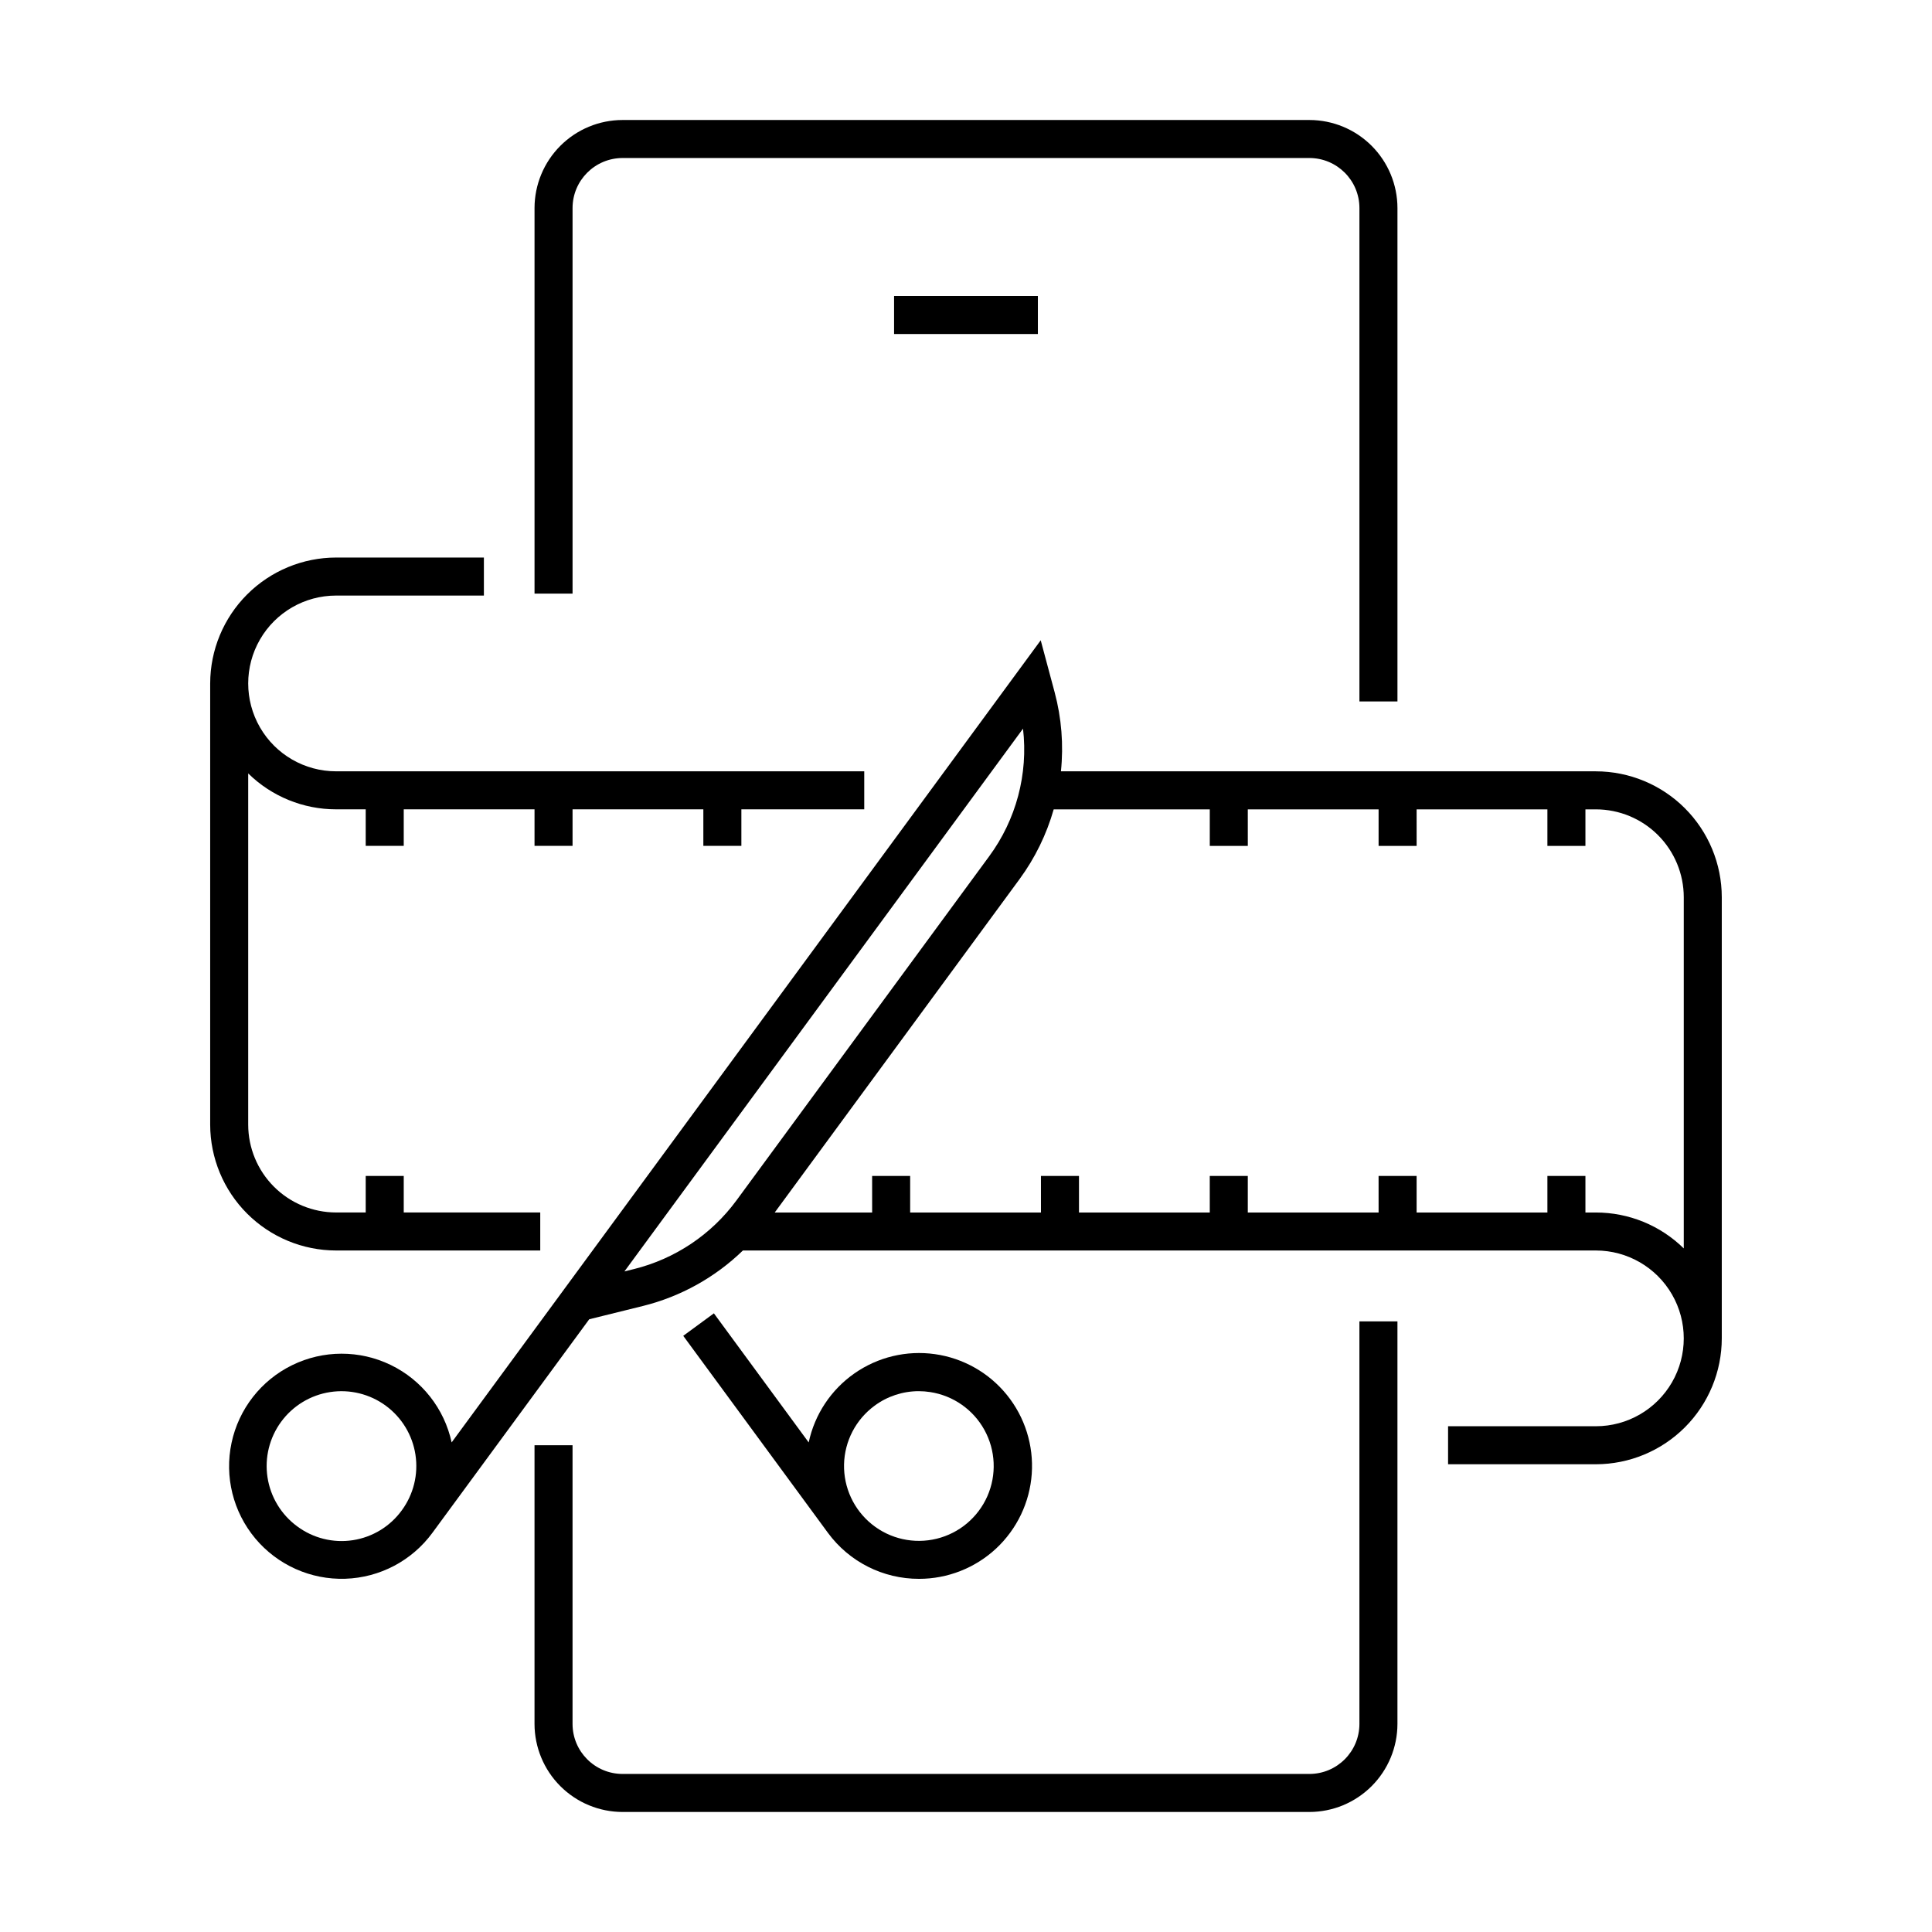
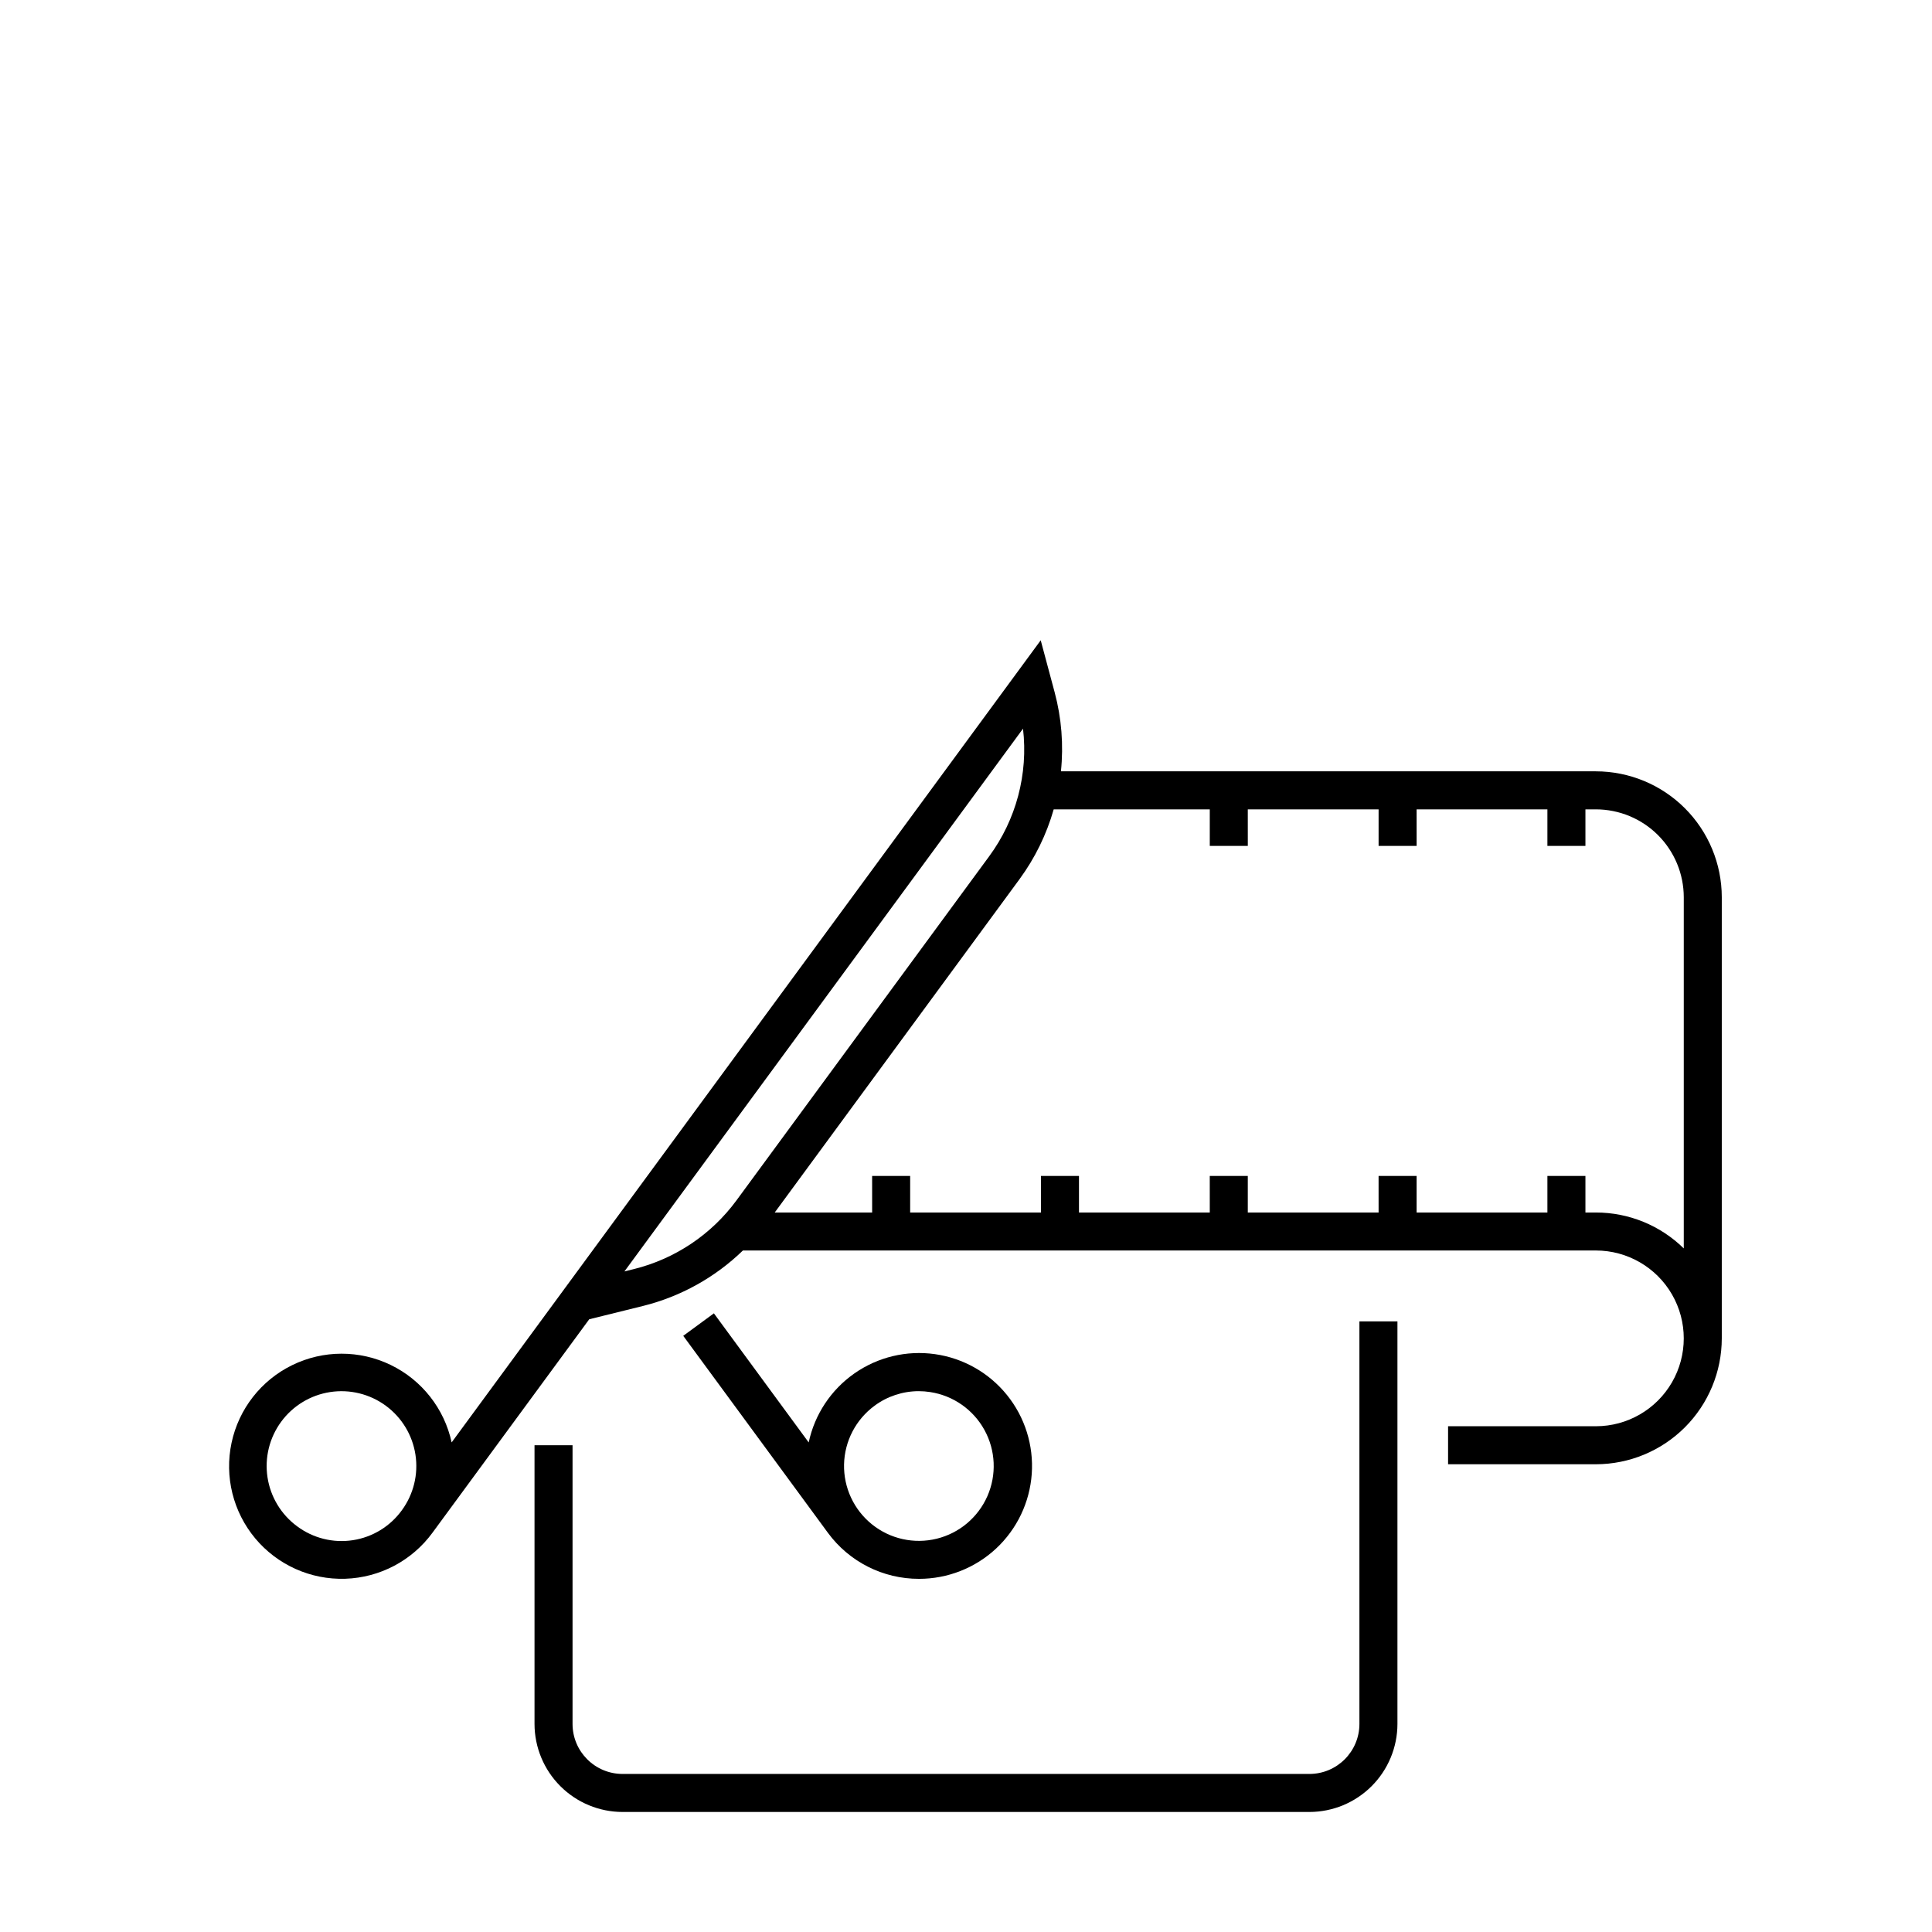
<svg xmlns="http://www.w3.org/2000/svg" fill="#000000" width="800px" height="800px" version="1.1" viewBox="144 144 512 512">
  <g>
-     <path d="m387.55 562.41c7.578 0.004 14.871-2.863 20.418-8.023 5.543-5.164 8.922-12.238 9.457-19.793 0.531-7.559-1.82-15.035-6.586-20.926s-11.586-9.754-19.086-10.809c-7.504-1.059-15.125 0.77-21.332 5.113s-10.535 10.879-12.109 18.289l-25.125-34.215-8.121 5.965 38.34 52.203c5.644 7.684 14.613 12.211 24.145 12.195zm-11.777-45.879v-0.004c3.387-2.5 7.484-3.848 11.695-3.852 1.02 0 2.039 0.082 3.047 0.238 6.094 0.934 11.406 4.648 14.375 10.051 2.969 5.406 3.258 11.883 0.777 17.527-2.481 5.644-7.445 9.816-13.434 11.285s-12.32 0.07-17.129-3.785c-4.812-3.859-7.555-9.734-7.426-15.898 0.133-6.164 3.125-11.918 8.094-15.566z" />
+     <path d="m387.55 562.41c7.578 0.004 14.871-2.863 20.418-8.023 5.543-5.164 8.922-12.238 9.457-19.793 0.531-7.559-1.82-15.035-6.586-20.926s-11.586-9.754-19.086-10.809c-7.504-1.059-15.125 0.77-21.332 5.113s-10.535 10.879-12.109 18.289l-25.125-34.215-8.121 5.965 38.34 52.203c5.644 7.684 14.613 12.211 24.145 12.195m-11.777-45.879v-0.004c3.387-2.5 7.484-3.848 11.695-3.852 1.02 0 2.039 0.082 3.047 0.238 6.094 0.934 11.406 4.648 14.375 10.051 2.969 5.406 3.258 11.883 0.777 17.527-2.481 5.644-7.445 9.816-13.434 11.285s-12.32 0.07-17.129-3.785c-4.812-3.859-7.555-9.734-7.426-15.898 0.133-6.164 3.125-11.918 8.094-15.566z" />
    <path d="m566.93 348.41h-141.77c0.723-7.023 0.16-14.117-1.664-20.938l-3.695-13.789-156.11 212.57c-1.945-8.961-7.898-16.531-16.148-20.527s-17.879-3.977-26.113 0.051-14.16 11.621-16.066 20.586c-1.91 8.969 0.414 18.316 6.293 25.348 5.883 7.031 14.672 10.969 23.836 10.676s17.68-4.785 23.102-12.18l41.559-56.59 14.258-3.527c9.965-2.481 19.094-7.551 26.465-14.695h226.05c8.32 0 16.008 4.438 20.168 11.645 4.16 7.203 4.16 16.082 0 23.285-4.16 7.207-11.848 11.645-20.168 11.645h-39.172v10.078h39.172v-0.004c8.848-0.008 17.328-3.527 23.582-9.781 6.254-6.254 9.773-14.734 9.781-23.582v-116.91c-0.008-8.844-3.527-17.324-9.781-23.578-6.254-6.254-14.734-9.773-23.582-9.781zm-344.17 200.09c-4.242-3.113-7.07-7.785-7.867-12.984s0.508-10.5 3.621-14.742c3.113-4.238 7.781-7.066 12.98-7.863 5.199-0.797 10.504 0.504 14.742 3.617 4.238 3.113 7.07 7.785 7.863 12.984 0.797 5.199-0.504 10.504-3.617 14.742-3.094 4.266-7.766 7.117-12.977 7.914-5.207 0.797-10.52-0.523-14.746-3.668zm89.238-68.184-2.519 0.625 105.63-143.84c1.402 12.027-1.816 24.141-9.008 33.883l-66.938 91.145c-6.656 9.047-16.266 15.484-27.168 18.191zm254.93-14.988h-2.773v-9.684h-10.078v9.684h-34.66v-9.684h-10.078l0.004 9.684h-34.664v-9.684h-10.078l0.004 9.684h-34.664v-9.684h-10.078l0.004 9.684h-34.664v-9.684h-10.078l0.004 9.684h-25.82l64.91-88.383v-0.004c4.078-5.566 7.133-11.816 9.023-18.453h41.363v9.684h10.078l-0.004-9.684h34.664v9.684h10.078l-0.004-9.684h34.66v9.684h10.078v-9.684h2.773c6.176 0.008 12.094 2.461 16.461 6.828 4.363 4.367 6.82 10.285 6.828 16.457v93.07c-6.219-6.102-14.578-9.52-23.289-9.516z" />
-     <path d="m199.7 325.12v116.91c0.012 8.848 3.527 17.328 9.785 23.582 6.254 6.254 14.734 9.77 23.578 9.781h54.109v-10.078l-36.176 0.004v-9.684h-10.078v9.684h-7.856c-6.176-0.008-12.094-2.465-16.457-6.828-4.367-4.367-6.824-10.285-6.828-16.461v-93.066c6.215 6.102 14.574 9.516 23.285 9.516h7.856v9.684h10.078v-9.684h34.66v9.684h10.078v-9.684h34.66v9.684h10.078v-9.684h32.562v-10.078l-139.97 0.004c-8.32 0-16.008-4.441-20.168-11.645-4.16-7.207-4.16-16.082 0-23.285 4.16-7.207 11.848-11.645 20.168-11.645h39.172v-10.078h-39.172c-8.844 0.012-17.324 3.531-23.578 9.785-6.258 6.254-9.773 14.734-9.785 23.578z" />
    <path d="m504.26 600.86c-0.008 7.316-5.938 13.246-13.254 13.254h-182.02c-7.316-0.008-13.246-5.938-13.254-13.254v-73.852h-10.078v73.852c0.008 6.184 2.469 12.117 6.844 16.488 4.371 4.375 10.301 6.836 16.488 6.844h182.02c6.188-0.008 12.117-2.469 16.492-6.844 4.371-4.371 6.832-10.305 6.84-16.488v-106.68h-10.078z" />
-     <path d="m514.34 329.89v-130.76c-0.008-6.184-2.469-12.113-6.84-16.488-4.375-4.375-10.305-6.836-16.492-6.84h-182.02c-6.188 0.004-12.117 2.465-16.488 6.84-4.375 4.375-6.836 10.305-6.844 16.488v102.18h10.078v-102.18c0.008-7.316 5.938-13.242 13.254-13.254h182.02c7.316 0.012 13.246 5.938 13.254 13.254v130.76z" />
-     <path d="m380.94 222.44h38.109v10.078h-38.109z" />
  </g>
</svg>